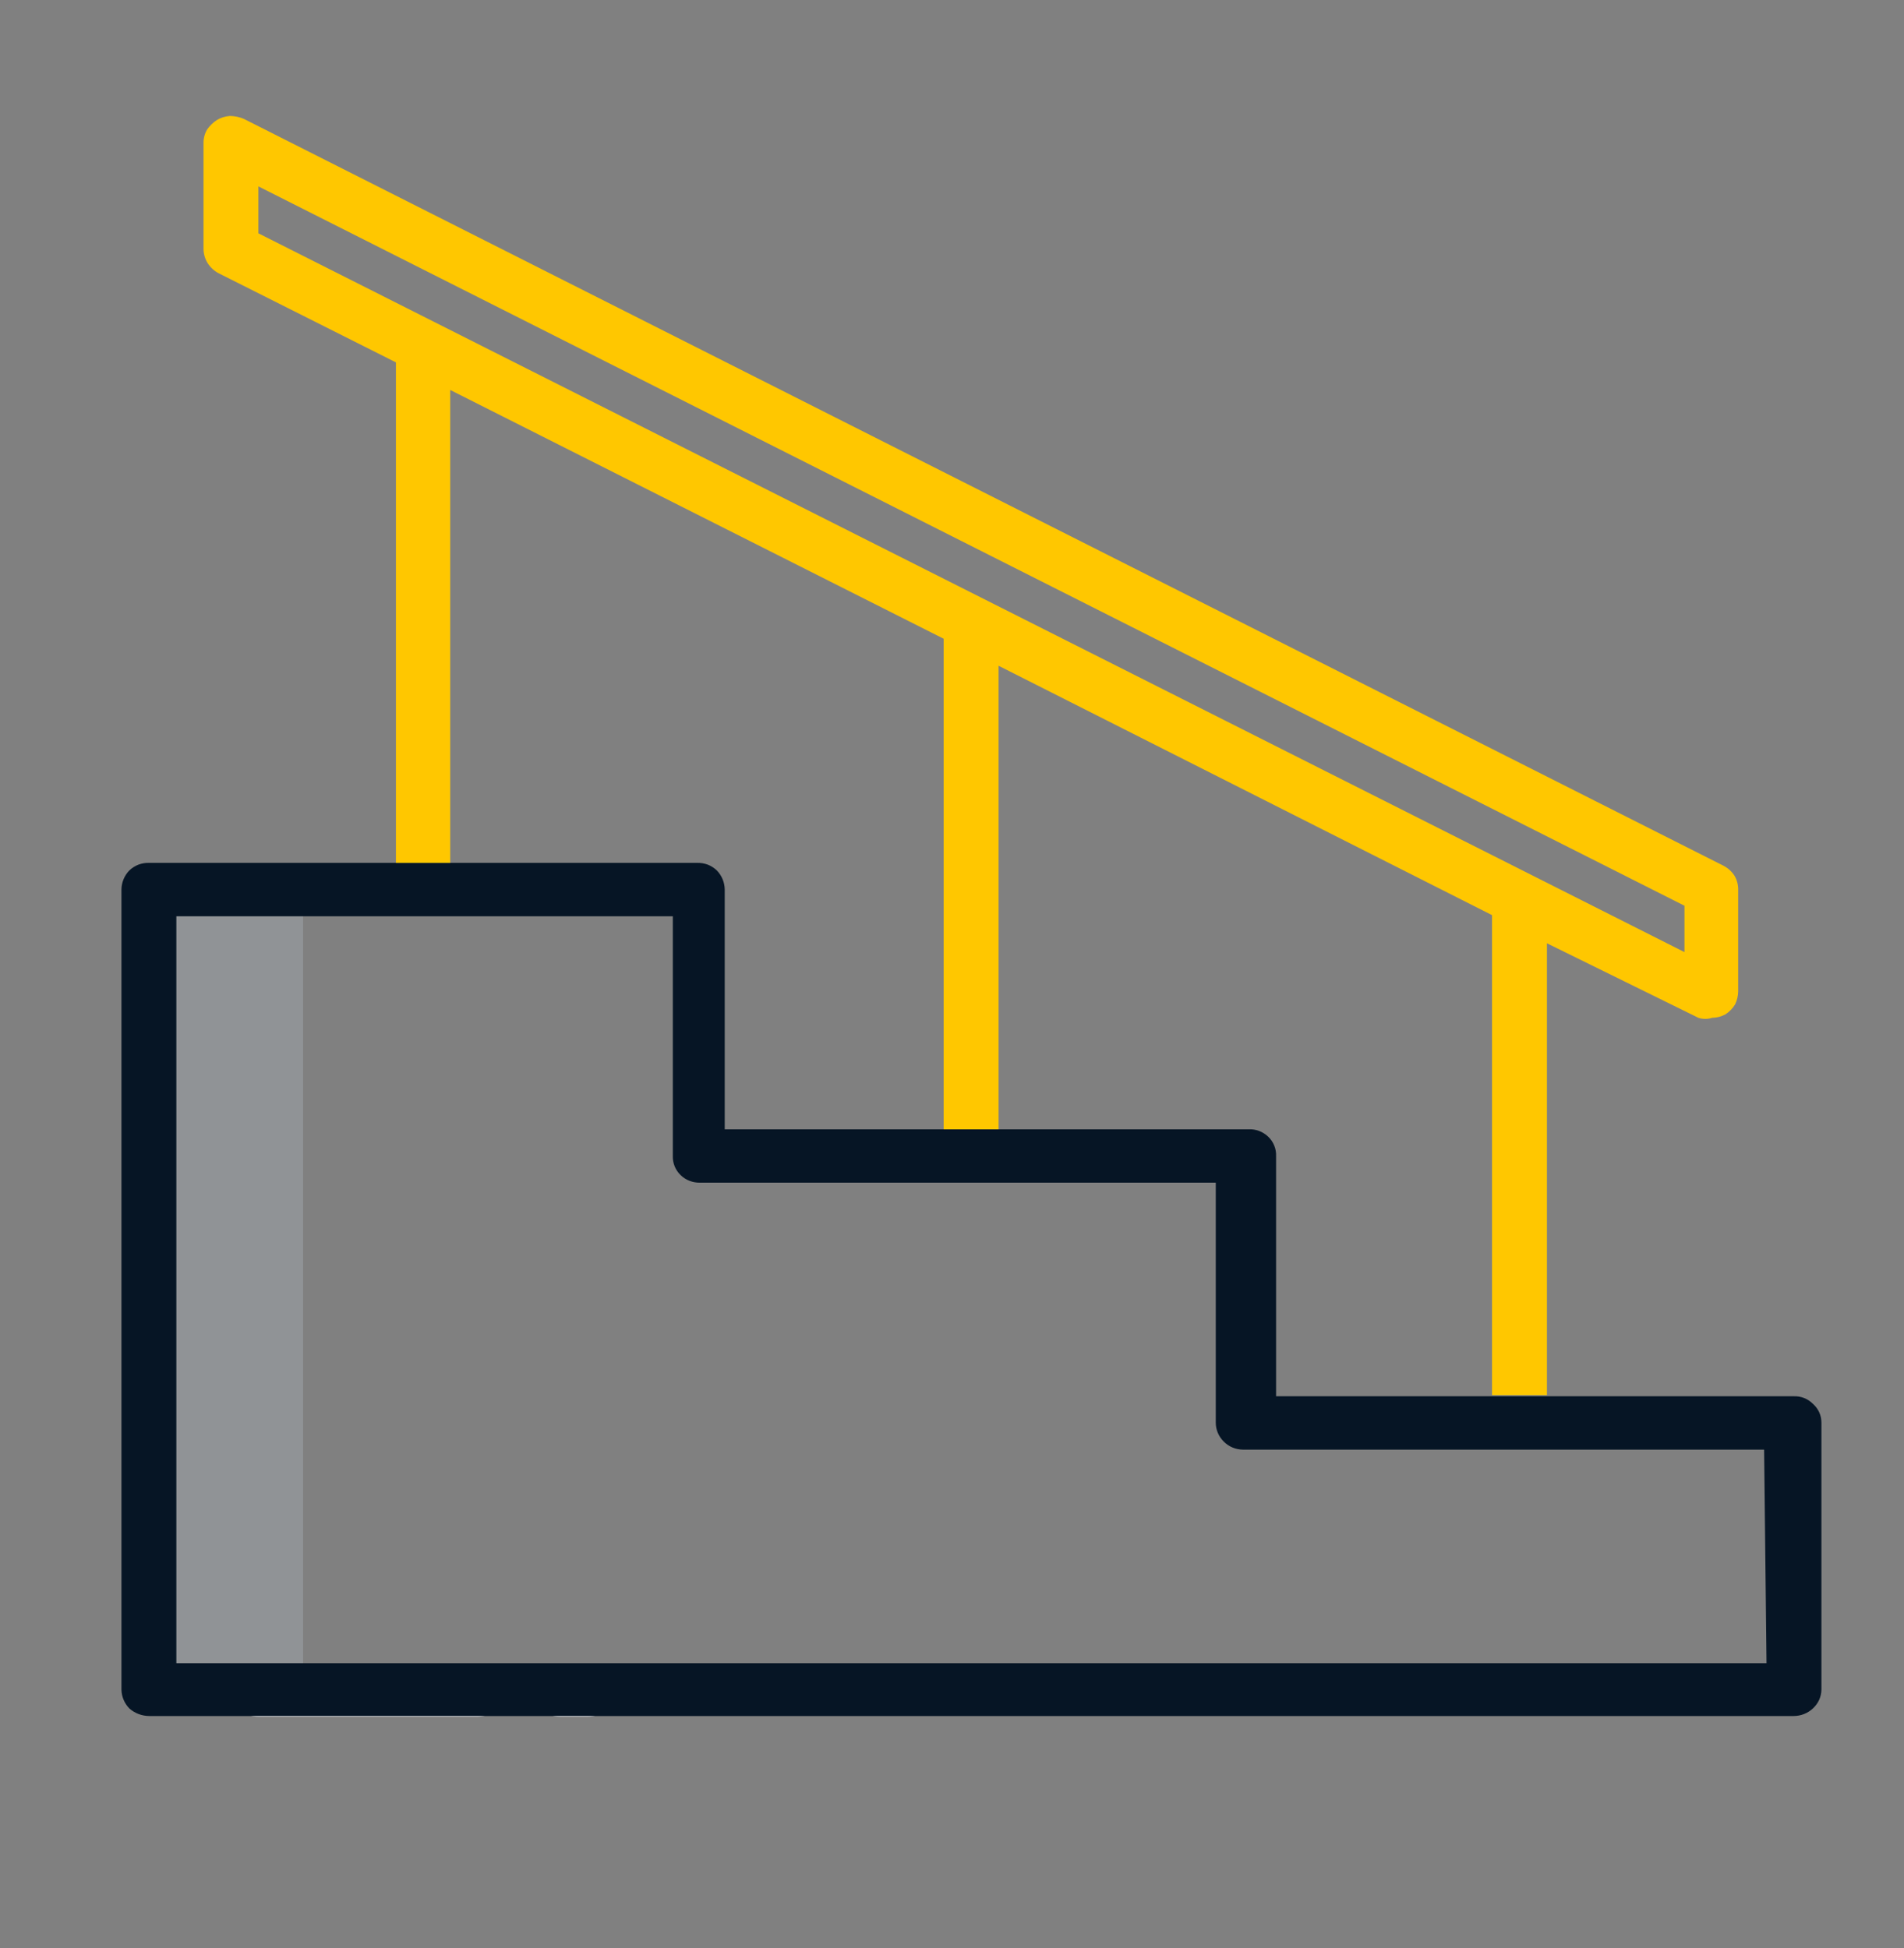
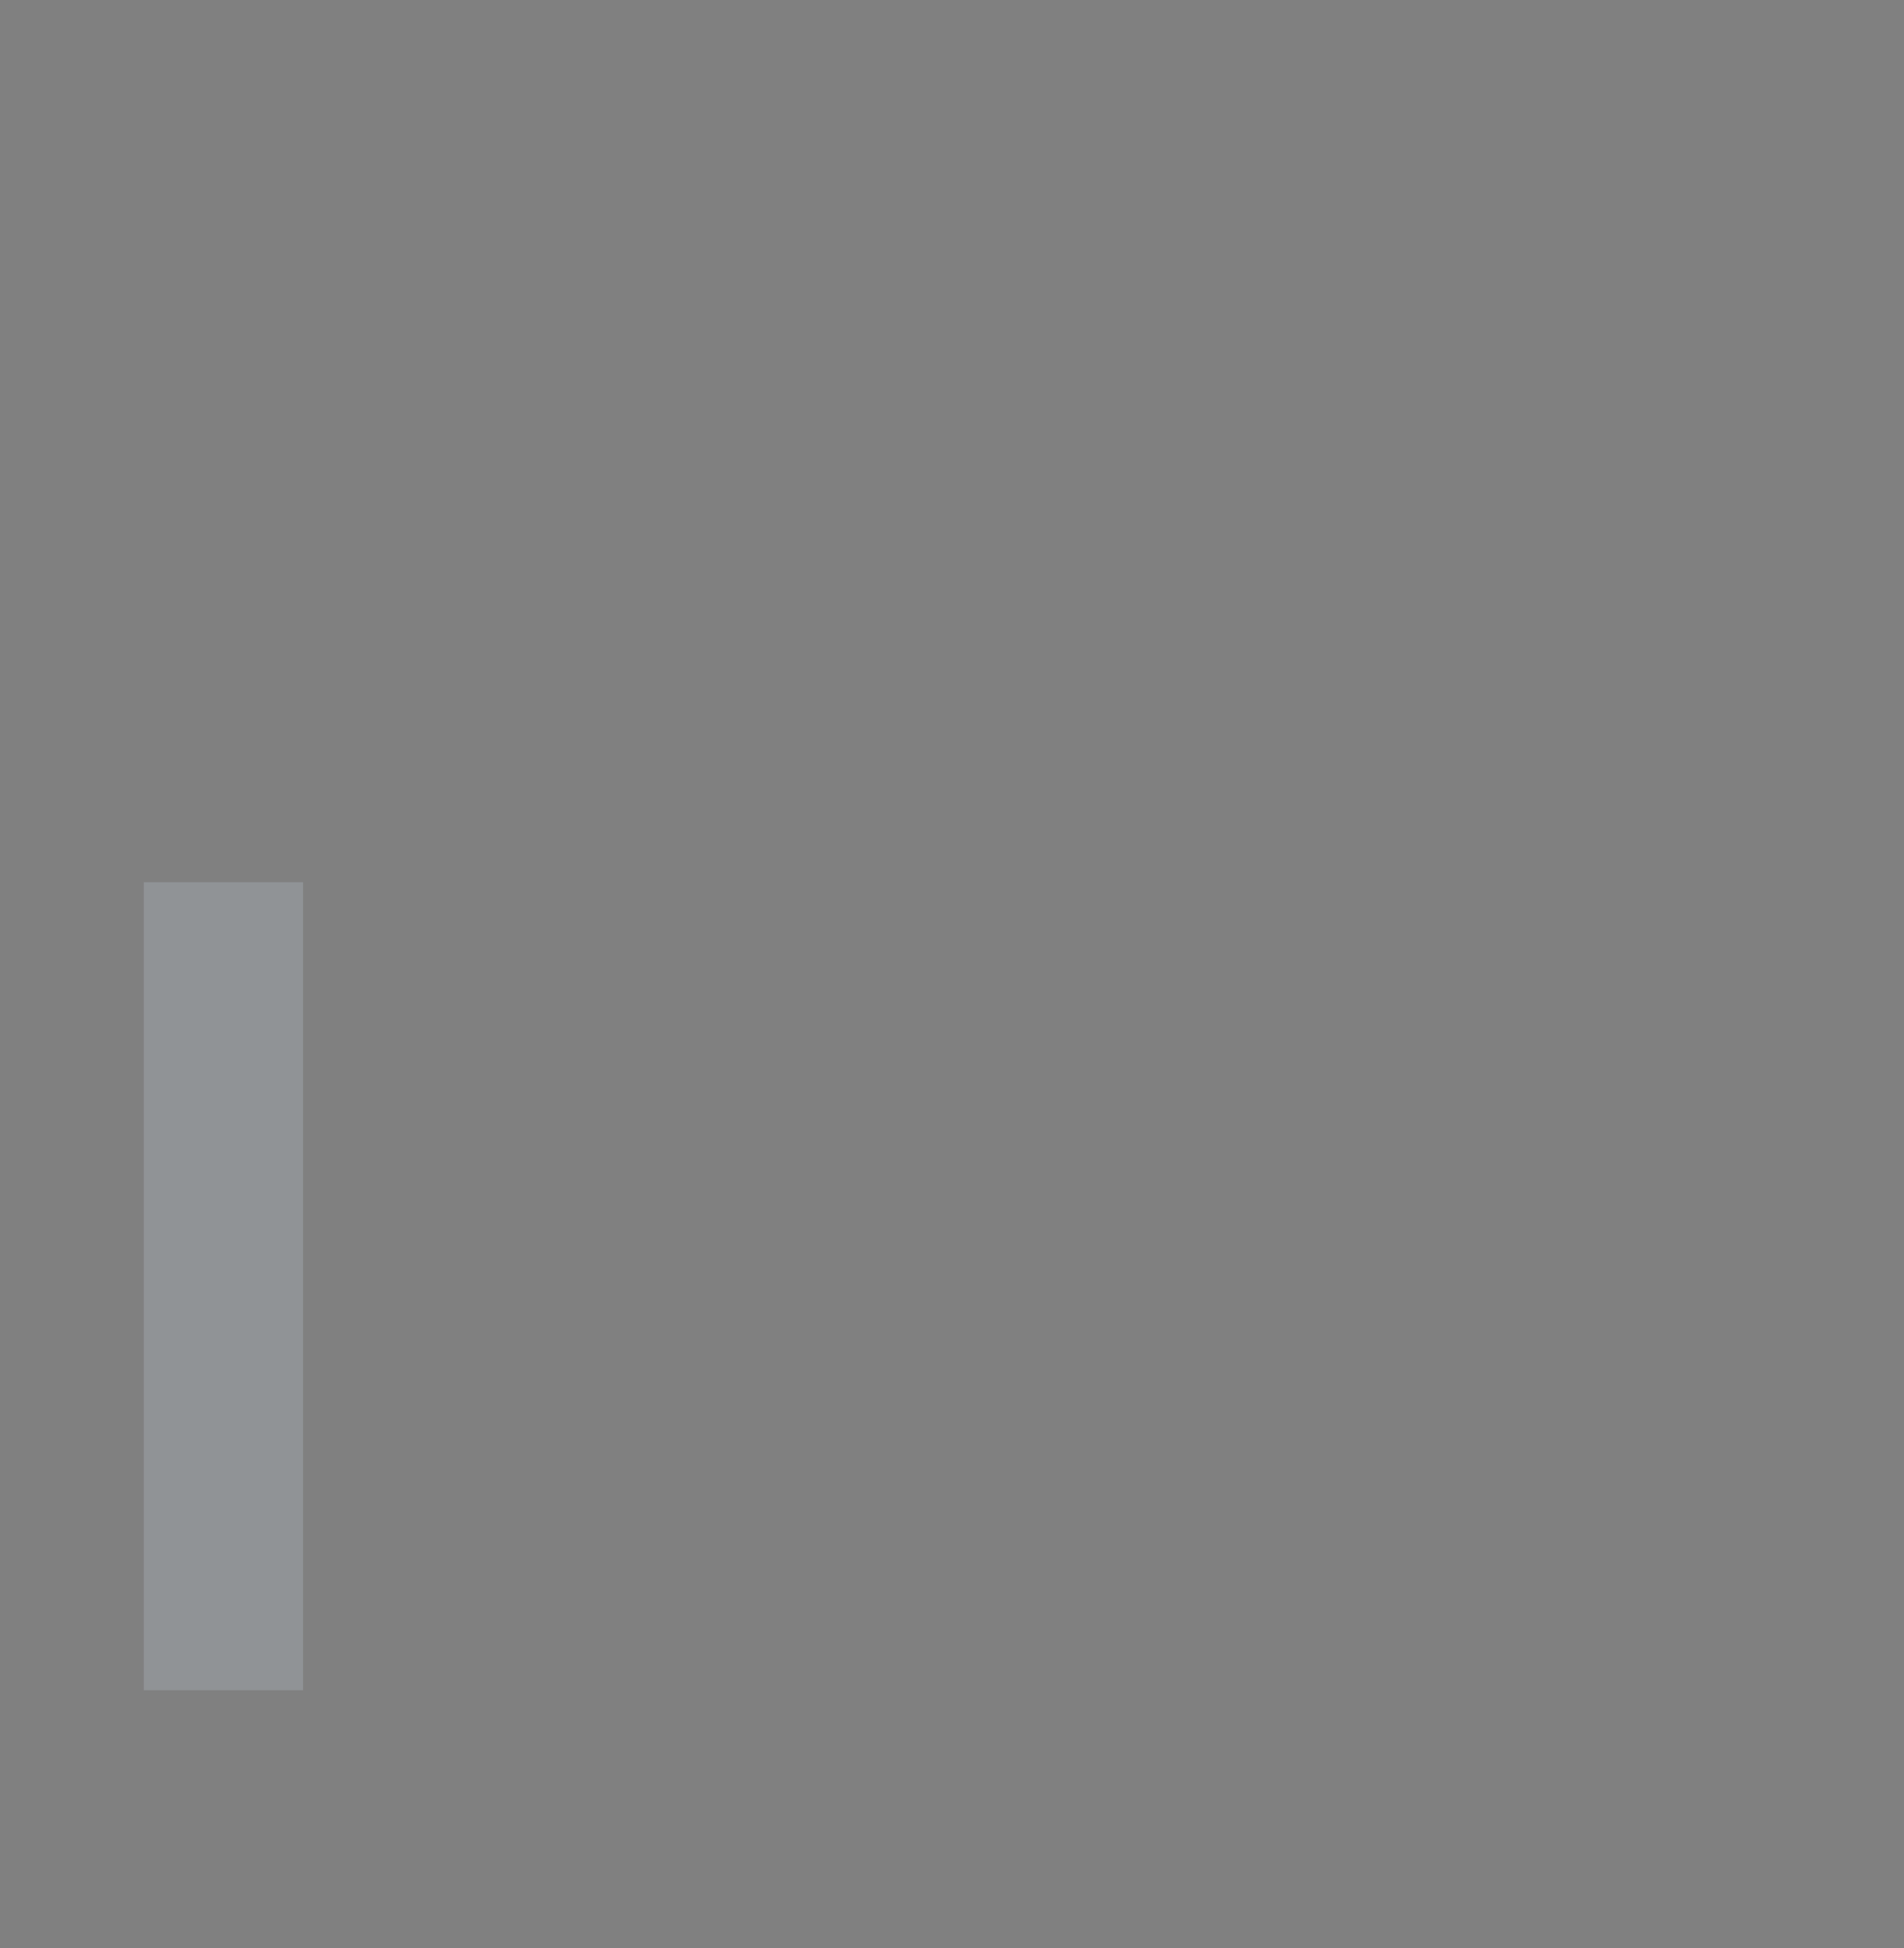
<svg xmlns="http://www.w3.org/2000/svg" width="43" height="44" viewBox="0 0 43 44" fill="none">
  <rect x="0" y="0" width="43" height="44" fill="#808080" stroke="none" />
-   <path d="M10.795 37.566H5.836C5.673 37.569 5.518 37.63 5.4 37.738C5.289 37.859 5.226 38.014 5.223 38.176C5.221 38.254 5.235 38.333 5.265 38.406C5.296 38.479 5.341 38.546 5.398 38.601C5.455 38.657 5.524 38.701 5.599 38.73C5.674 38.76 5.755 38.774 5.836 38.772H10.795C10.957 38.772 11.114 38.71 11.231 38.6C11.288 38.544 11.333 38.478 11.364 38.405C11.394 38.332 11.409 38.254 11.408 38.176C11.412 38.096 11.398 38.016 11.369 37.941C11.34 37.866 11.295 37.798 11.238 37.741C11.18 37.684 11.111 37.639 11.035 37.609C10.959 37.579 10.877 37.564 10.795 37.566Z" fill="white" />
-   <path d="M13.274 37.566H12.648C12.485 37.569 12.33 37.63 12.212 37.738C12.101 37.859 12.038 38.014 12.034 38.175C12.033 38.254 12.047 38.333 12.077 38.406C12.107 38.479 12.153 38.545 12.21 38.601C12.267 38.657 12.335 38.701 12.411 38.73C12.486 38.759 12.566 38.774 12.648 38.772H13.274C13.355 38.774 13.436 38.759 13.511 38.73C13.586 38.701 13.655 38.657 13.712 38.601C13.769 38.545 13.814 38.479 13.844 38.406C13.875 38.333 13.889 38.254 13.887 38.175C13.884 38.014 13.821 37.859 13.71 37.738C13.592 37.63 13.437 37.569 13.274 37.566Z" fill="white" />
  <path opacity="0.2" d="M6.844 19.926H3.247V38.175H6.844V19.926Z" fill="#D4E1F4" />
-   <path d="M40.944 31.708C40.888 31.651 40.82 31.606 40.745 31.576C40.67 31.546 40.589 31.533 40.508 31.536H28.819V26.115C28.823 26.034 28.809 25.953 28.779 25.878C28.749 25.802 28.703 25.733 28.644 25.676C28.585 25.619 28.514 25.574 28.437 25.544C28.359 25.515 28.276 25.502 28.192 25.506H16.367V20.085C16.364 19.928 16.301 19.776 16.19 19.661C16.131 19.604 16.061 19.559 15.984 19.529C15.906 19.5 15.823 19.486 15.74 19.489H3.37C3.287 19.486 3.204 19.5 3.126 19.529C3.049 19.559 2.979 19.604 2.92 19.661C2.809 19.776 2.746 19.928 2.743 20.085V38.162C2.746 38.32 2.809 38.471 2.92 38.586C3.043 38.696 3.203 38.757 3.37 38.758H40.508C40.671 38.758 40.827 38.696 40.944 38.586C41.003 38.531 41.051 38.465 41.084 38.393C41.116 38.32 41.134 38.241 41.135 38.162V32.132C41.135 32.052 41.119 31.973 41.086 31.9C41.053 31.827 41.005 31.762 40.944 31.708ZM39.895 37.565H3.983V20.695H15.195V26.115C15.193 26.194 15.208 26.273 15.238 26.346C15.268 26.419 15.313 26.485 15.371 26.541C15.428 26.597 15.496 26.641 15.572 26.67C15.647 26.699 15.727 26.713 15.808 26.712H27.457V32.132C27.457 32.29 27.52 32.442 27.634 32.556C27.69 32.614 27.758 32.66 27.832 32.692C27.907 32.724 27.988 32.74 28.07 32.742H39.841L39.895 37.565Z" fill="#061525" />
-   <path d="M38.356 22.988C38.457 23.021 38.567 23.021 38.669 22.988C38.774 22.987 38.877 22.959 38.969 22.909C39.058 22.851 39.133 22.774 39.187 22.683C39.23 22.592 39.253 22.493 39.255 22.392V20.086C39.255 19.979 39.227 19.874 39.173 19.781C39.113 19.686 39.028 19.609 38.928 19.556L5.509 2.686C5.41 2.643 5.303 2.621 5.195 2.619C5.089 2.626 4.986 2.657 4.896 2.712C4.81 2.769 4.736 2.841 4.678 2.924C4.623 3.017 4.595 3.122 4.596 3.229V5.628C4.598 5.74 4.631 5.85 4.691 5.946C4.752 6.04 4.836 6.118 4.936 6.171L8.942 8.185V19.49H10.168V8.808L21.312 14.427V25.506H22.552V15.037L33.696 20.669V31.51H34.936V21.305L38.356 22.988ZM5.836 5.27V4.21L38.042 20.457V21.504L5.836 5.27Z" fill="#FFC700" />
</svg>